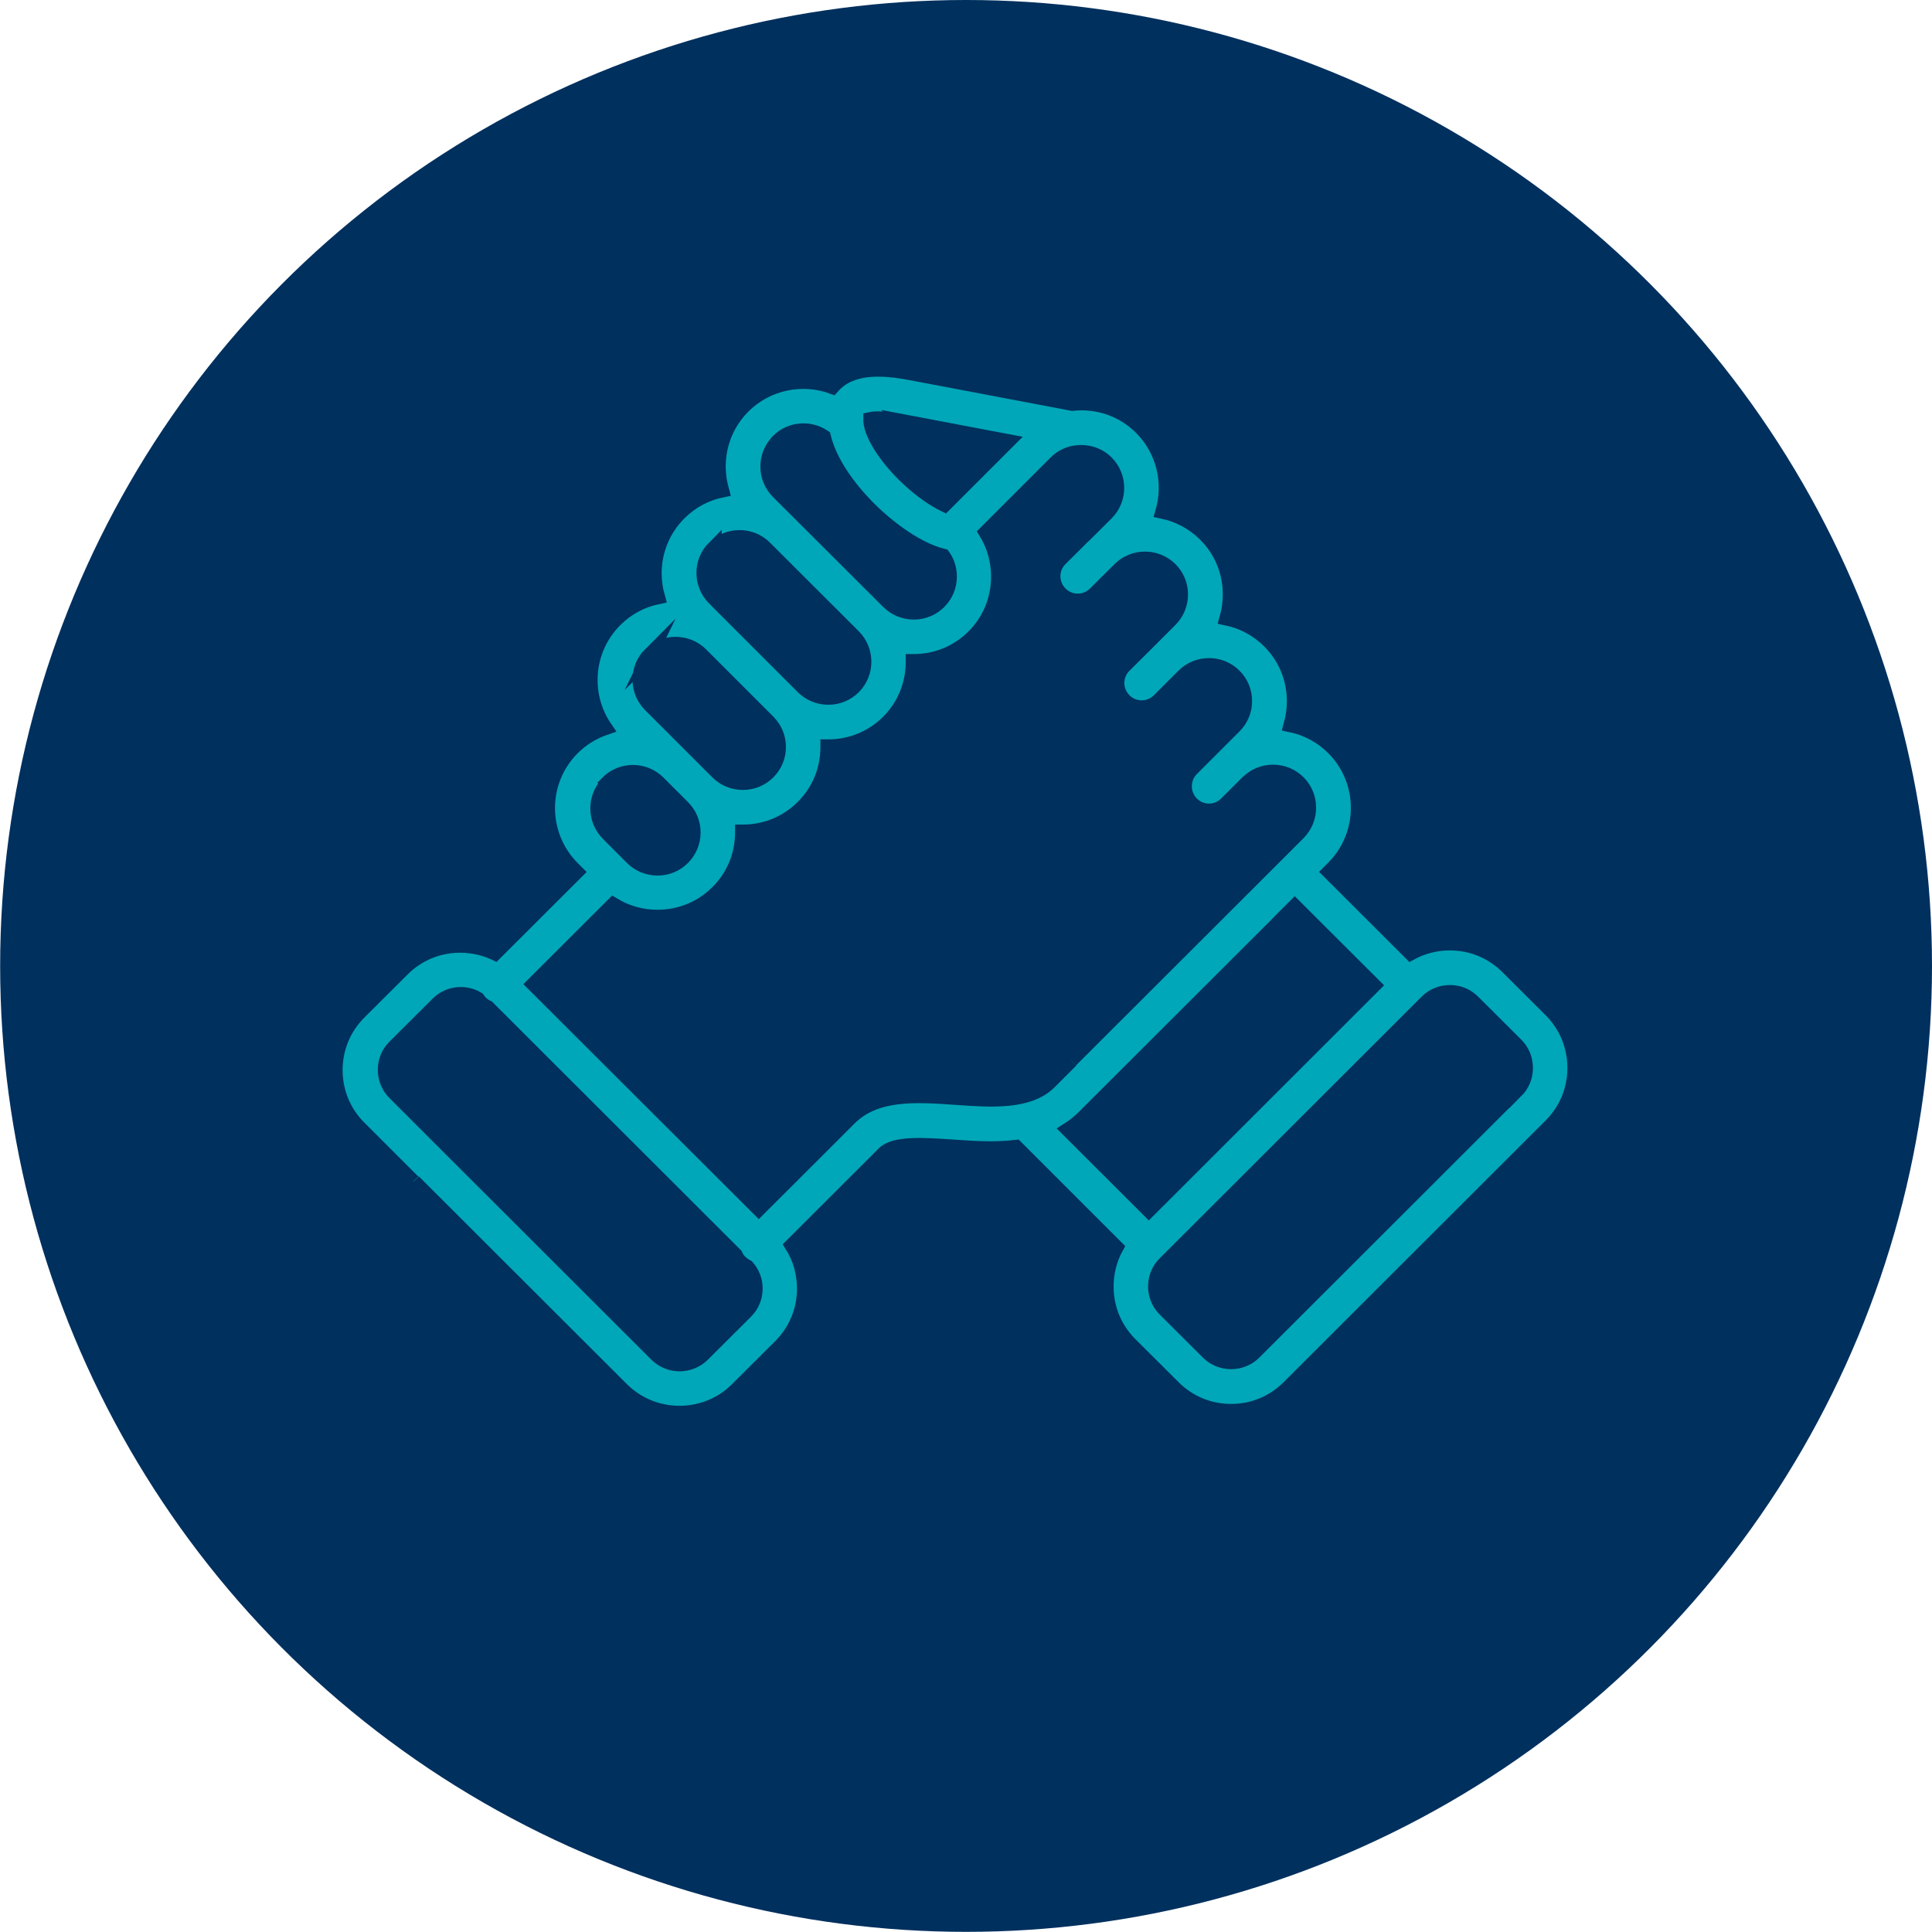
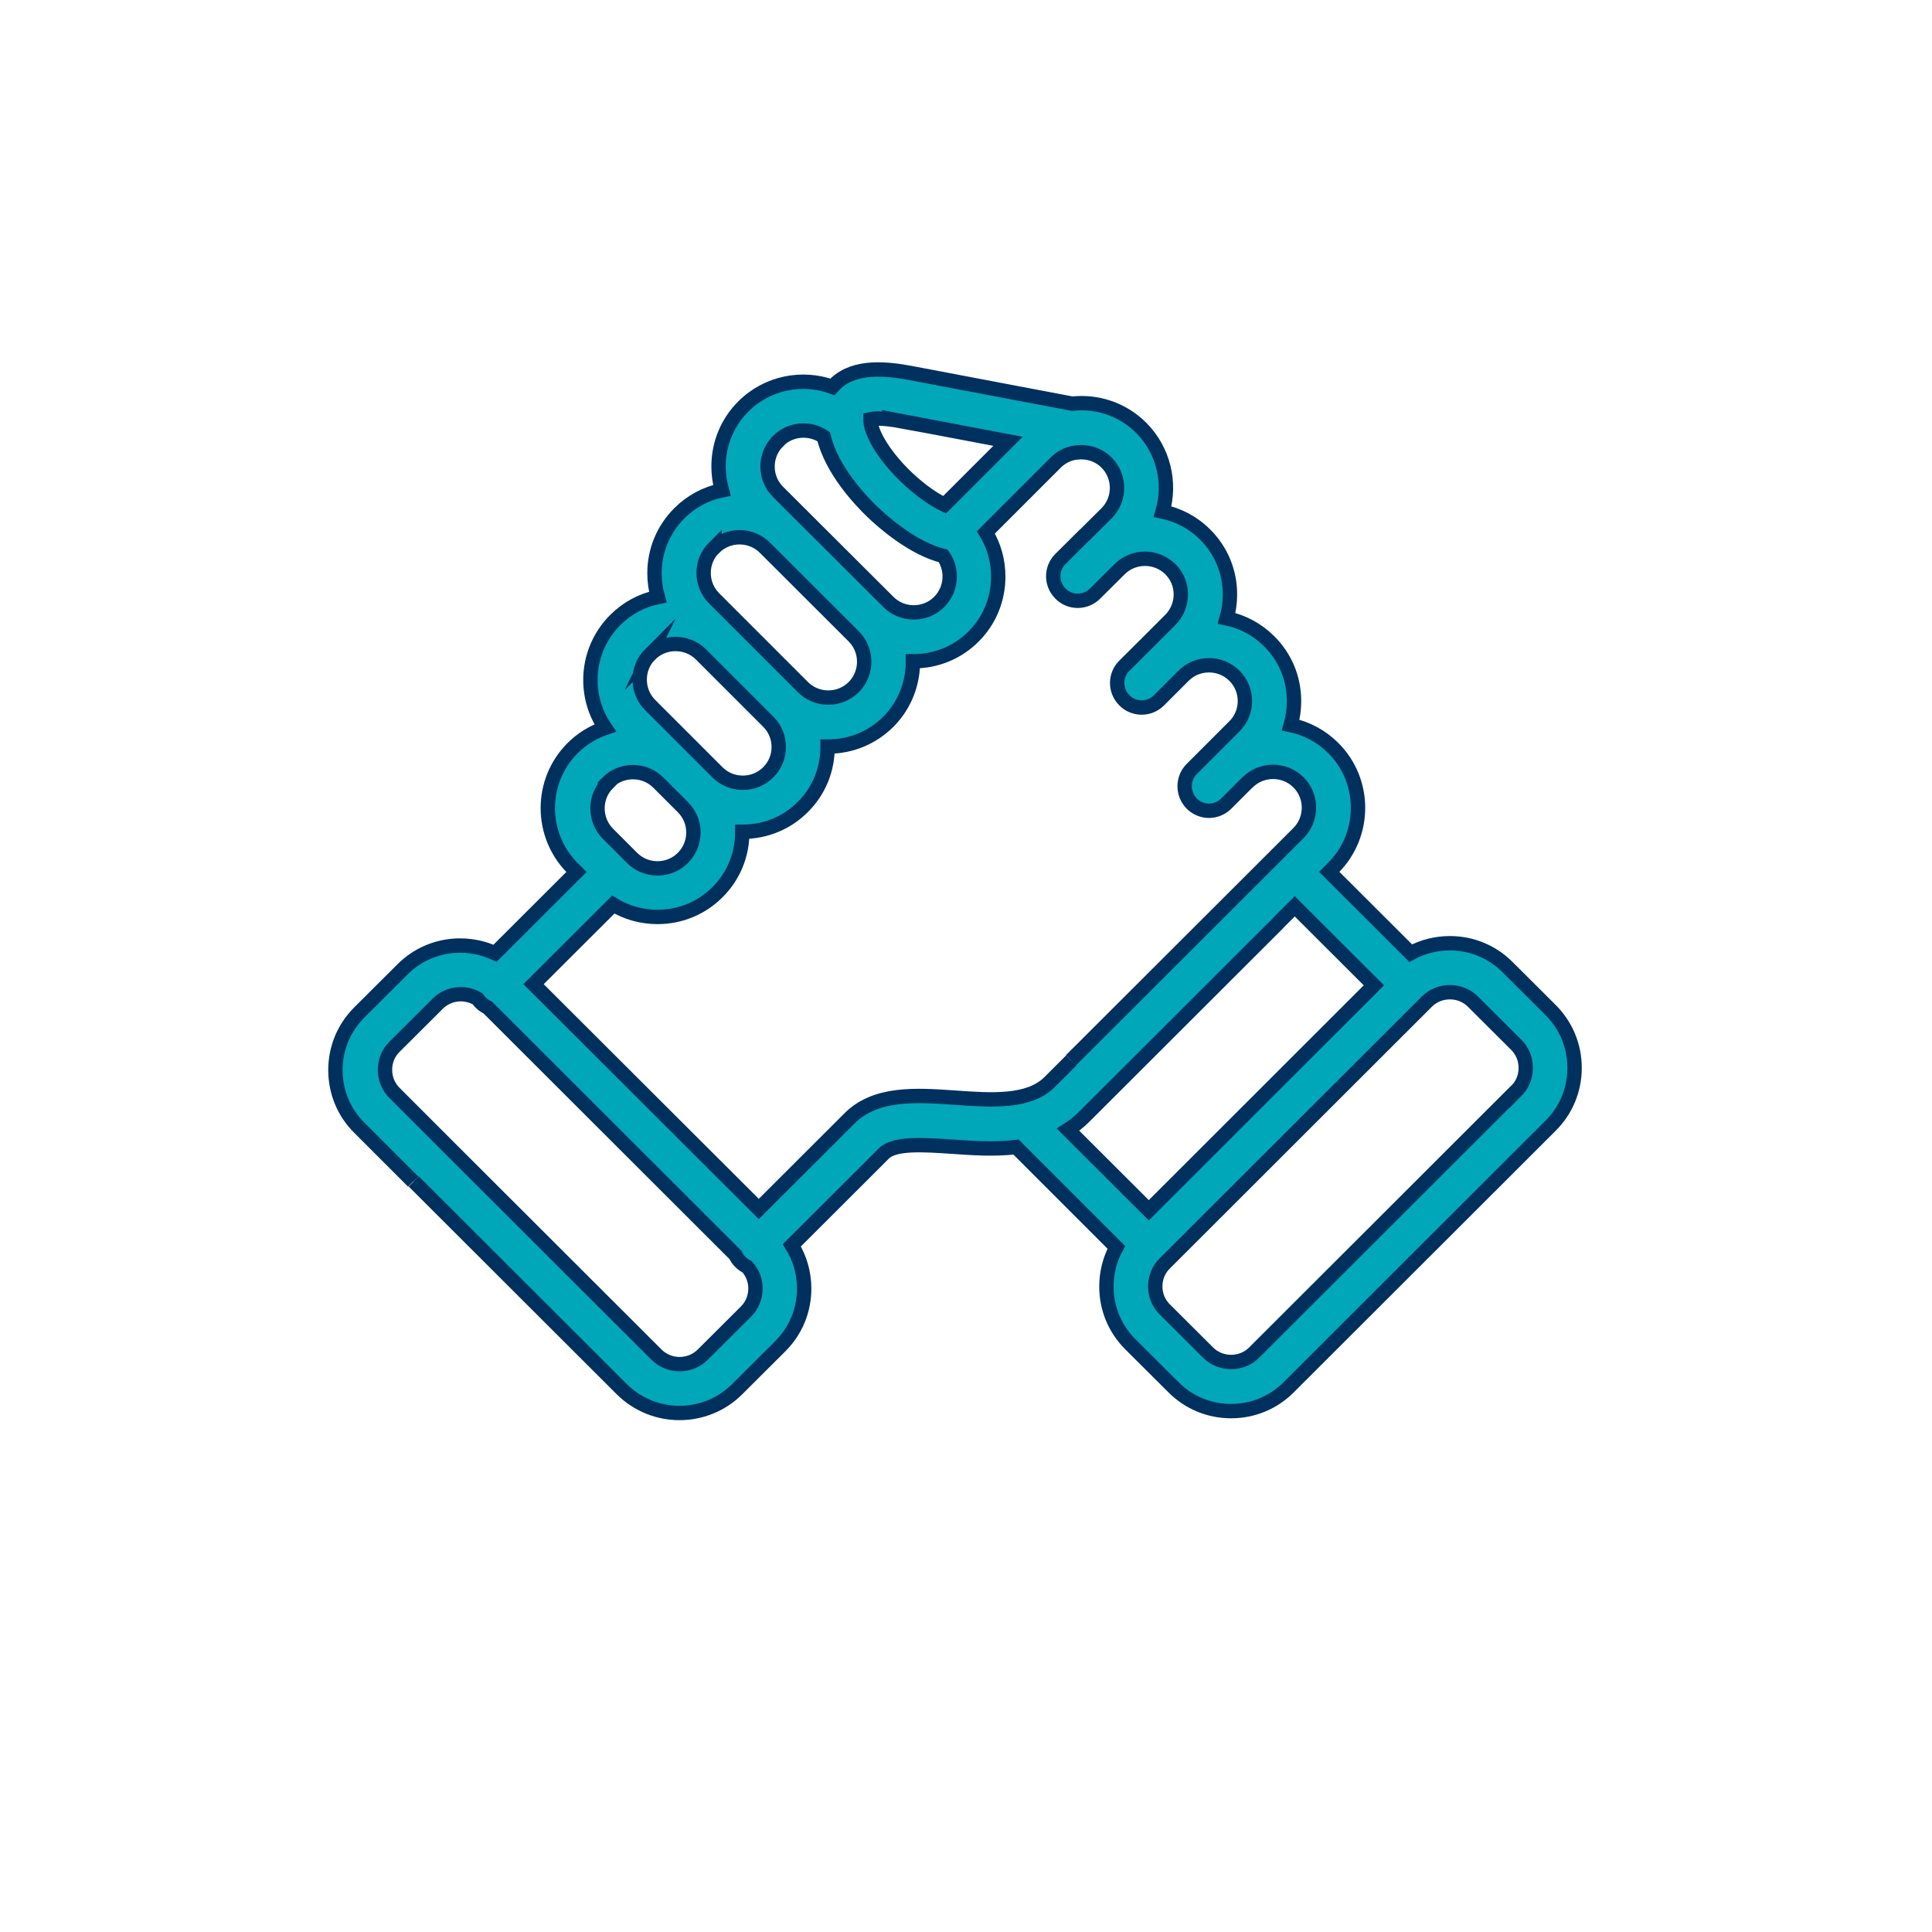
<svg xmlns="http://www.w3.org/2000/svg" id="Layer_1" data-name="Layer 1" viewBox="0 0 134.49 134.49">
  <defs>
    <style>
      .cls-1 {
        fill: #00305e;
      }

      .cls-2 {
        fill: #00a7b8;
        stroke: #00305e;
        stroke-miterlimit: 10;
      }
    </style>
  </defs>
-   <circle class="cls-1" cx="67.25" cy="67.24" r="67.24" />
  <path class="cls-2" d="M28.8,82.24l14.49,14.47c1.11,1.1,2.56,1.65,4.01,1.65s2.91-.55,4.01-1.65l3.01-3c1.07-1.07,1.66-2.49,1.66-4.01,0-1.08-.3-2.12-.86-3.01l6.38-6.37s.01-.01.02-.02c.73-.75,2.76-.61,4.73-.48,1.4.1,2.95.21,4.48.03l6.98,6.98c-.45.82-.69,1.76-.69,2.73,0,1.52.59,2.94,1.66,4.01l3.01,3c1.07,1.07,2.49,1.66,4.01,1.66s2.94-.59,4.01-1.66l18.24-18.22c1.07-1.07,1.66-2.49,1.66-4.01,0-1.52-.59-2.95-1.66-4.02h0s-3.01-3-3.01-3c-1.07-1.07-2.49-1.66-4.01-1.66-.97,0-1.9.24-2.73.69l-5.67-5.66.28-.28c2.3-2.3,2.3-6.05,0-8.34-.82-.82-1.85-1.37-2.96-1.6.15-.53.23-1.09.23-1.66,0-1.58-.61-3.06-1.73-4.17-.82-.82-1.85-1.37-2.96-1.6.15-.53.23-1.09.23-1.66,0-1.58-.61-3.06-1.73-4.17-.84-.84-1.87-1.37-2.96-1.6.58-2,.08-4.25-1.49-5.83-1.31-1.31-3.09-1.87-4.8-1.68l-11.23-2.13c-1.71-.32-3.85-.54-5.2.69-.09.08-.17.17-.26.27-2.09-.76-4.53-.31-6.21,1.37-1.11,1.11-1.72,2.59-1.72,4.17,0,.57.08,1.12.23,1.66-1.12.23-2.14.78-2.96,1.6-1.11,1.11-1.73,2.59-1.73,4.17,0,.57.08,1.13.23,1.66-1.12.23-2.14.78-2.96,1.6-1.11,1.11-1.73,2.6-1.73,4.17,0,1.21.36,2.36,1.03,3.34-.84.29-1.62.76-2.27,1.41-2.3,2.3-2.3,6.04,0,8.35l.27.27-5.67,5.66c-2.11-.99-4.7-.62-6.44,1.12l-3.01,3c-1.07,1.07-1.66,2.49-1.66,4.01,0,1.52.59,2.95,1.66,4.01l3.75,3.75M31.21,79.83l-3.75-3.75c-.43-.43-.66-1-.66-1.61s.23-1.18.66-1.6l3.01-3c.75-.75,1.9-.86,2.78-.34.06.09.13.18.21.26.15.15.31.26.49.34l17.25,17.23c.08.18.19.35.34.49.14.14.31.25.48.34.36.41.57.94.57,1.5,0,.61-.23,1.18-.66,1.61l-3.01,3c-.89.88-2.33.88-3.22,0l-14.49-14.47M62.79,29.32l7.38,1.4-4.42,4.42c-.68-.33-1.62-.94-2.65-1.92-1.41-1.35-2.41-2.9-2.5-3.87,0,0,0,0,0,0,0,0,0,0,0,0,0-.07,0-.13,0-.17.22-.05.81-.11,2.2.15h0ZM54.16,30.7c.86-.86,2.2-.96,3.18-.3.55,2.31,2.53,4.41,3.42,5.26.66.63,2.77,2.52,4.9,3.04.29.41.45.91.45,1.43,0,.67-.26,1.3-.73,1.77-.47.47-1.1.73-1.77.73s-1.3-.26-1.77-.73h0s0,0,0,0l-7.68-7.66c-.47-.47-.73-1.09-.73-1.76,0-.67.26-1.3.73-1.76h0ZM49.71,38.13c.47-.47,1.1-.73,1.77-.73s1.3.26,1.77.73l6.18,6.17c.97.97.97,2.56,0,3.53-.47.47-1.1.73-1.77.73s-1.3-.26-1.77-.73h0s-4.69-4.69-4.69-4.69c0,0-.02-.01-.02-.02l-1.47-1.47c-.47-.47-.73-1.1-.73-1.77,0-.67.26-1.29.73-1.76h0ZM45.25,45.56c.47-.47,1.1-.73,1.77-.73s1.29.25,1.76.71l4.7,4.7c.47.47.73,1.09.73,1.76s-.26,1.29-.73,1.76c-.47.47-1.1.73-1.77.73s-1.3-.26-1.77-.73l-1.7-1.7s0,0,0,0l-2.98-2.98c-.47-.47-.73-1.1-.73-1.77s.26-1.3.73-1.77h0ZM42.29,54.48c.47-.47,1.1-.73,1.77-.73s1.3.26,1.77.73l1.71,1.71c.47.47.73,1.09.73,1.76s-.26,1.29-.73,1.77c-.47.47-1.1.73-1.77.73s-1.3-.26-1.77-.73l-.21-.21s0,0,0,0c0,0,0,0,0,0l-1.47-1.47c-.97-.98-.97-2.56,0-3.53h0ZM88.98,64.24l1.15-1.15,5.51,5.5-15.67,15.66-5.62-5.61c.39-.25.77-.55,1.12-.9l13.52-13.5M74.57,73.82l-1.51,1.51c-1.44,1.44-4.05,1.26-6.57,1.08-2.74-.19-5.57-.39-7.4,1.49l-6.27,6.26-15.68-15.65,5.55-5.54c.92.56,1.97.86,3.08.86,1.58,0,3.06-.61,4.17-1.72,1.12-1.11,1.73-2.59,1.73-4.17,0-.01,0-.03,0-.04.01,0,.03,0,.04,0,1.58,0,3.06-.61,4.17-1.72,1.12-1.11,1.73-2.59,1.73-4.17,0-.01,0-.03,0-.04.01,0,.03,0,.04,0,1.58,0,3.06-.61,4.18-1.72,1.16-1.16,1.73-2.69,1.72-4.22.02,0,.03,0,.05,0,1.58,0,3.06-.61,4.17-1.72,1.11-1.11,1.72-2.59,1.72-4.17,0-1.11-.3-2.16-.86-3.08l4.86-4.86c.36-.36.81-.59,1.28-.68.05,0,.1-.01.15-.02.75-.1,1.54.13,2.11.7.97.97.97,2.56,0,3.53l-1.48,1.47s-.01,0-.02.01l-1.71,1.7c-.67.66-.67,1.74,0,2.41.66.67,1.74.67,2.41,0l1.49-1.48s0,0,0,0l.22-.22c.98-.97,2.56-.96,3.53,0,.47.47.73,1.09.73,1.76s-.26,1.29-.73,1.77l-1.49,1.49s0,0,0,0l-1.71,1.7c-.67.66-.67,1.74,0,2.41.66.67,1.74.67,2.41,0l1.71-1.71c.47-.47,1.1-.73,1.77-.73s1.3.26,1.77.73c.47.47.73,1.09.73,1.76s-.26,1.29-.73,1.76l-2.97,2.97c-.66.66-.66,1.74,0,2.41.33.33.77.5,1.2.5s.87-.17,1.2-.5l1.46-1.46s.02-.01.03-.02c.47-.47,1.1-.73,1.77-.73s1.3.26,1.77.73c.97.97.97,2.55,0,3.53l-1.48,1.48s0,0,0,0,0,0,0,0l-14.35,14.33M105.55,75.93l-18.24,18.22c-.43.43-1,.66-1.61.66s-1.18-.23-1.61-.66l-3.01-3c-.43-.43-.66-1-.66-1.6s.23-1.18.66-1.6l18.24-18.22c.43-.43,1-.66,1.61-.66s1.18.23,1.61.66l3.01,3c.43.43.66,1,.66,1.61,0,.61-.23,1.18-.66,1.61Z" />
</svg>